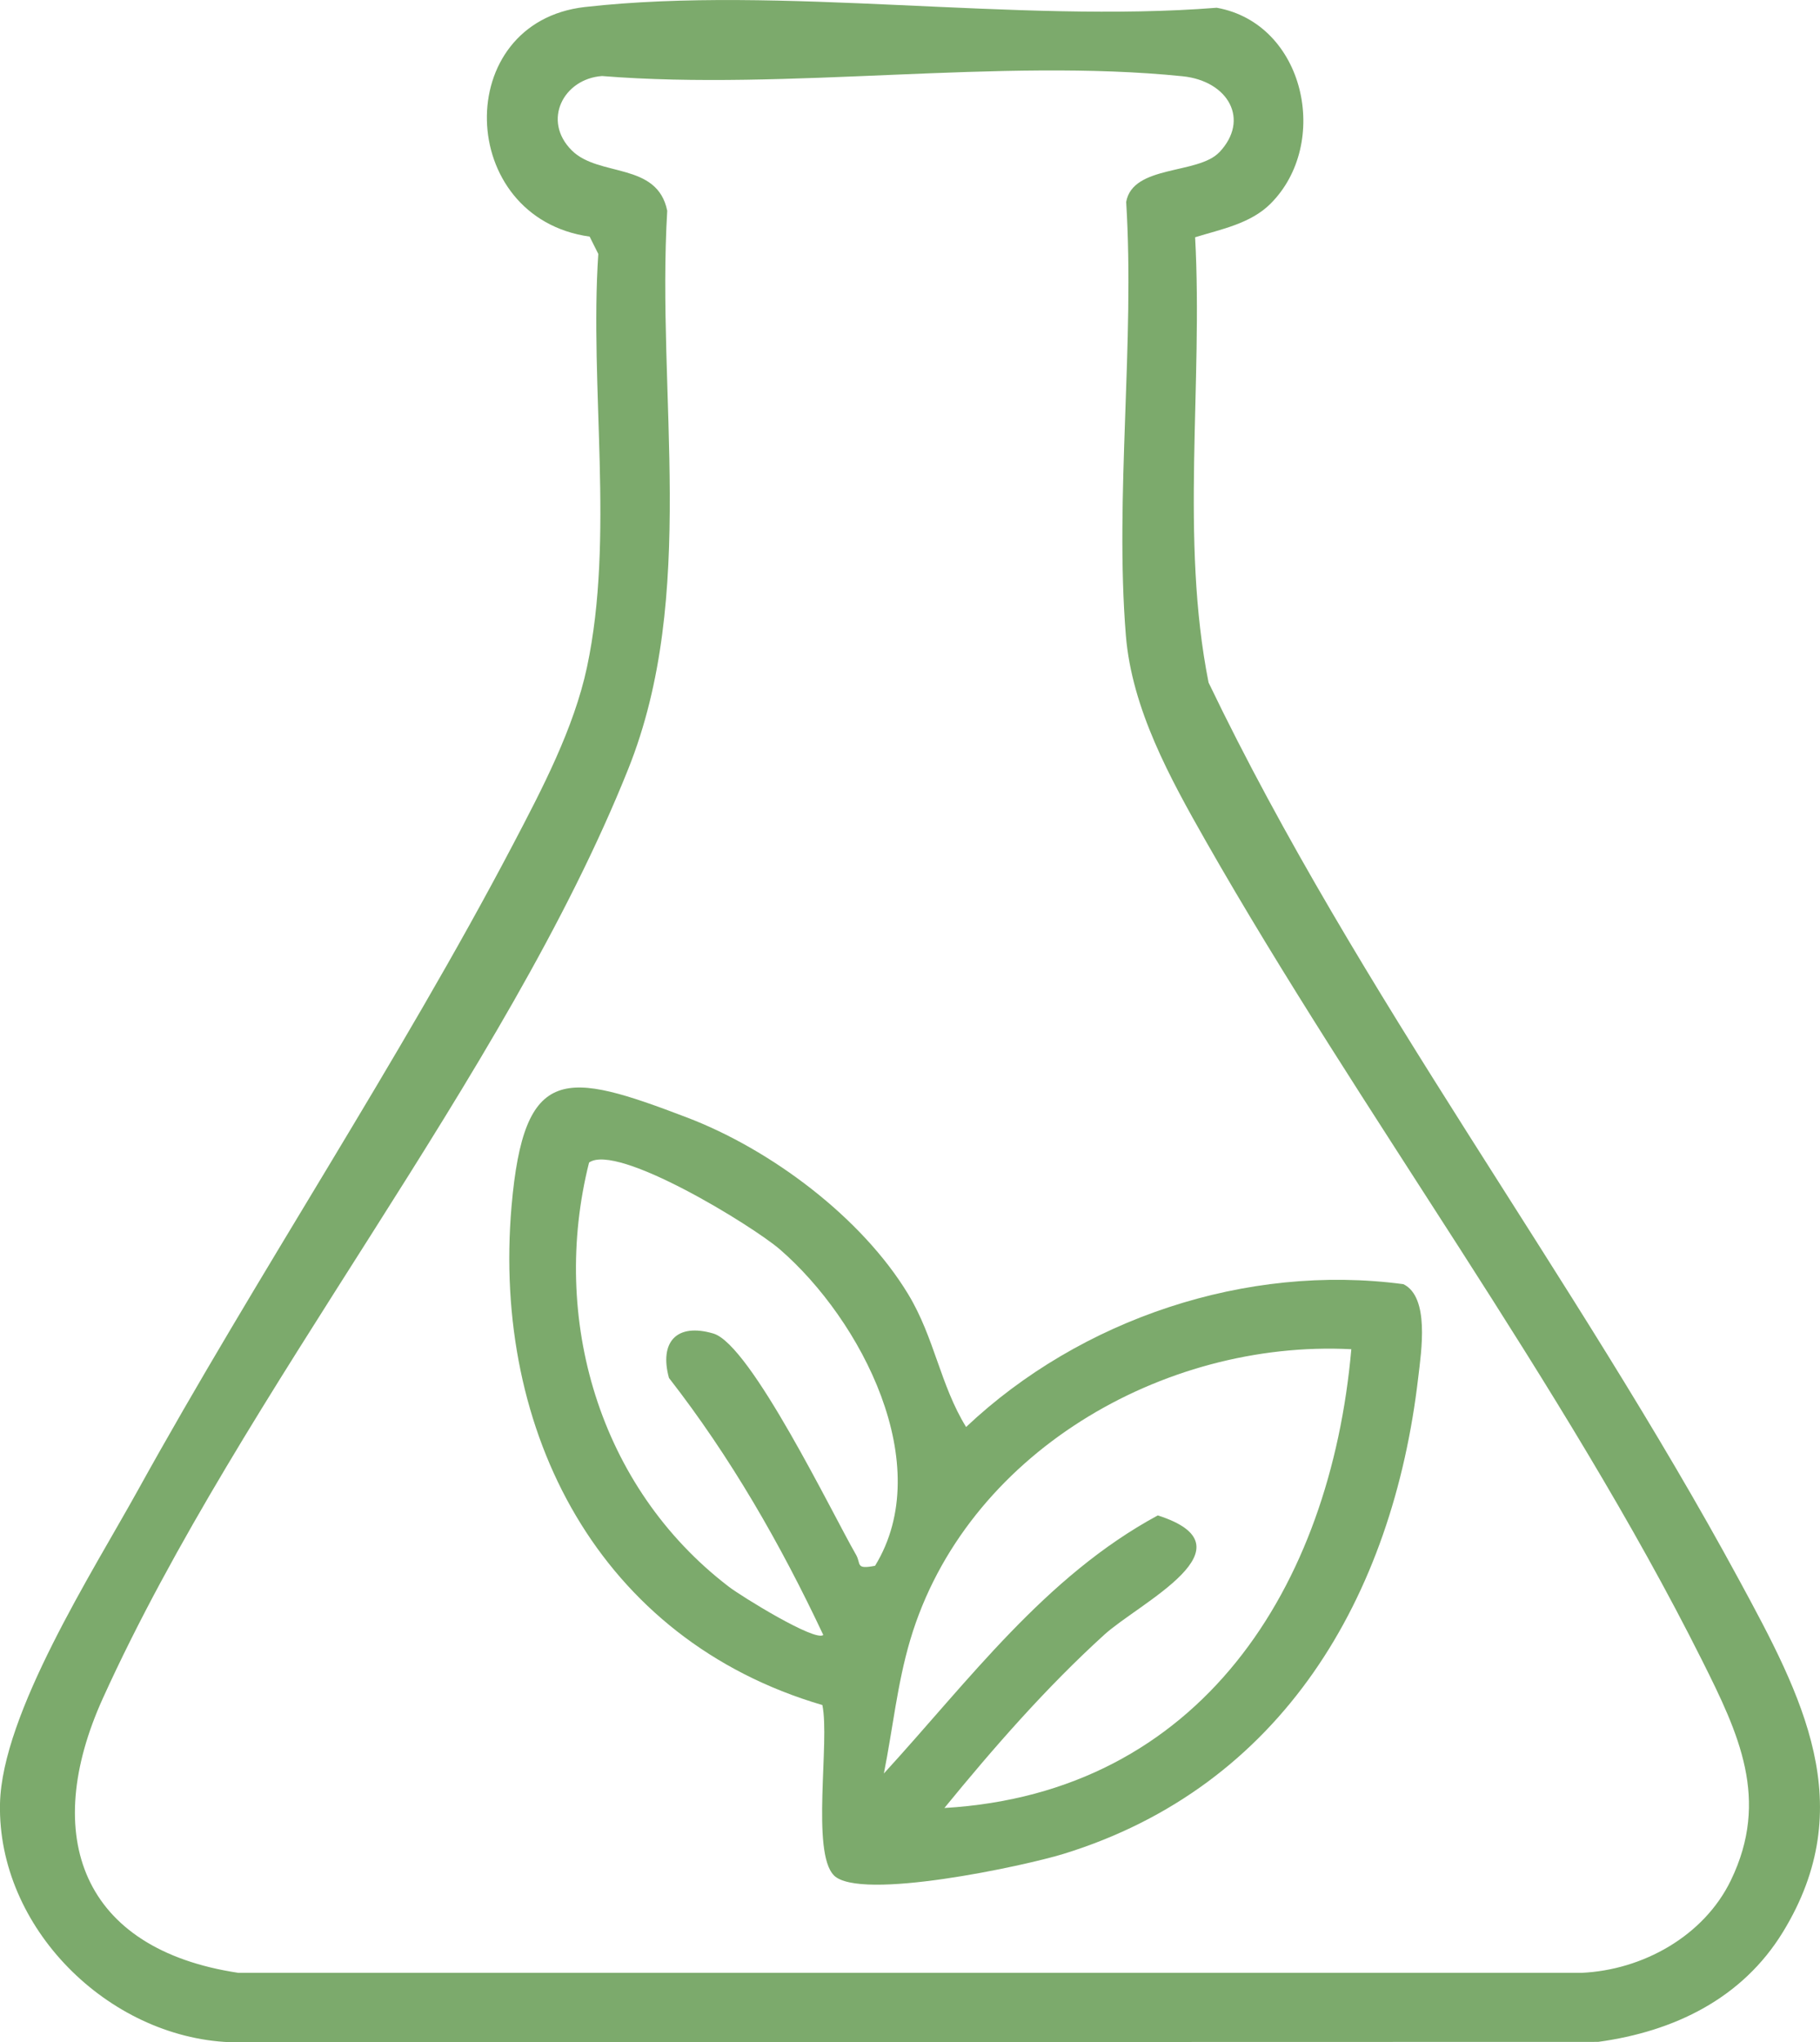
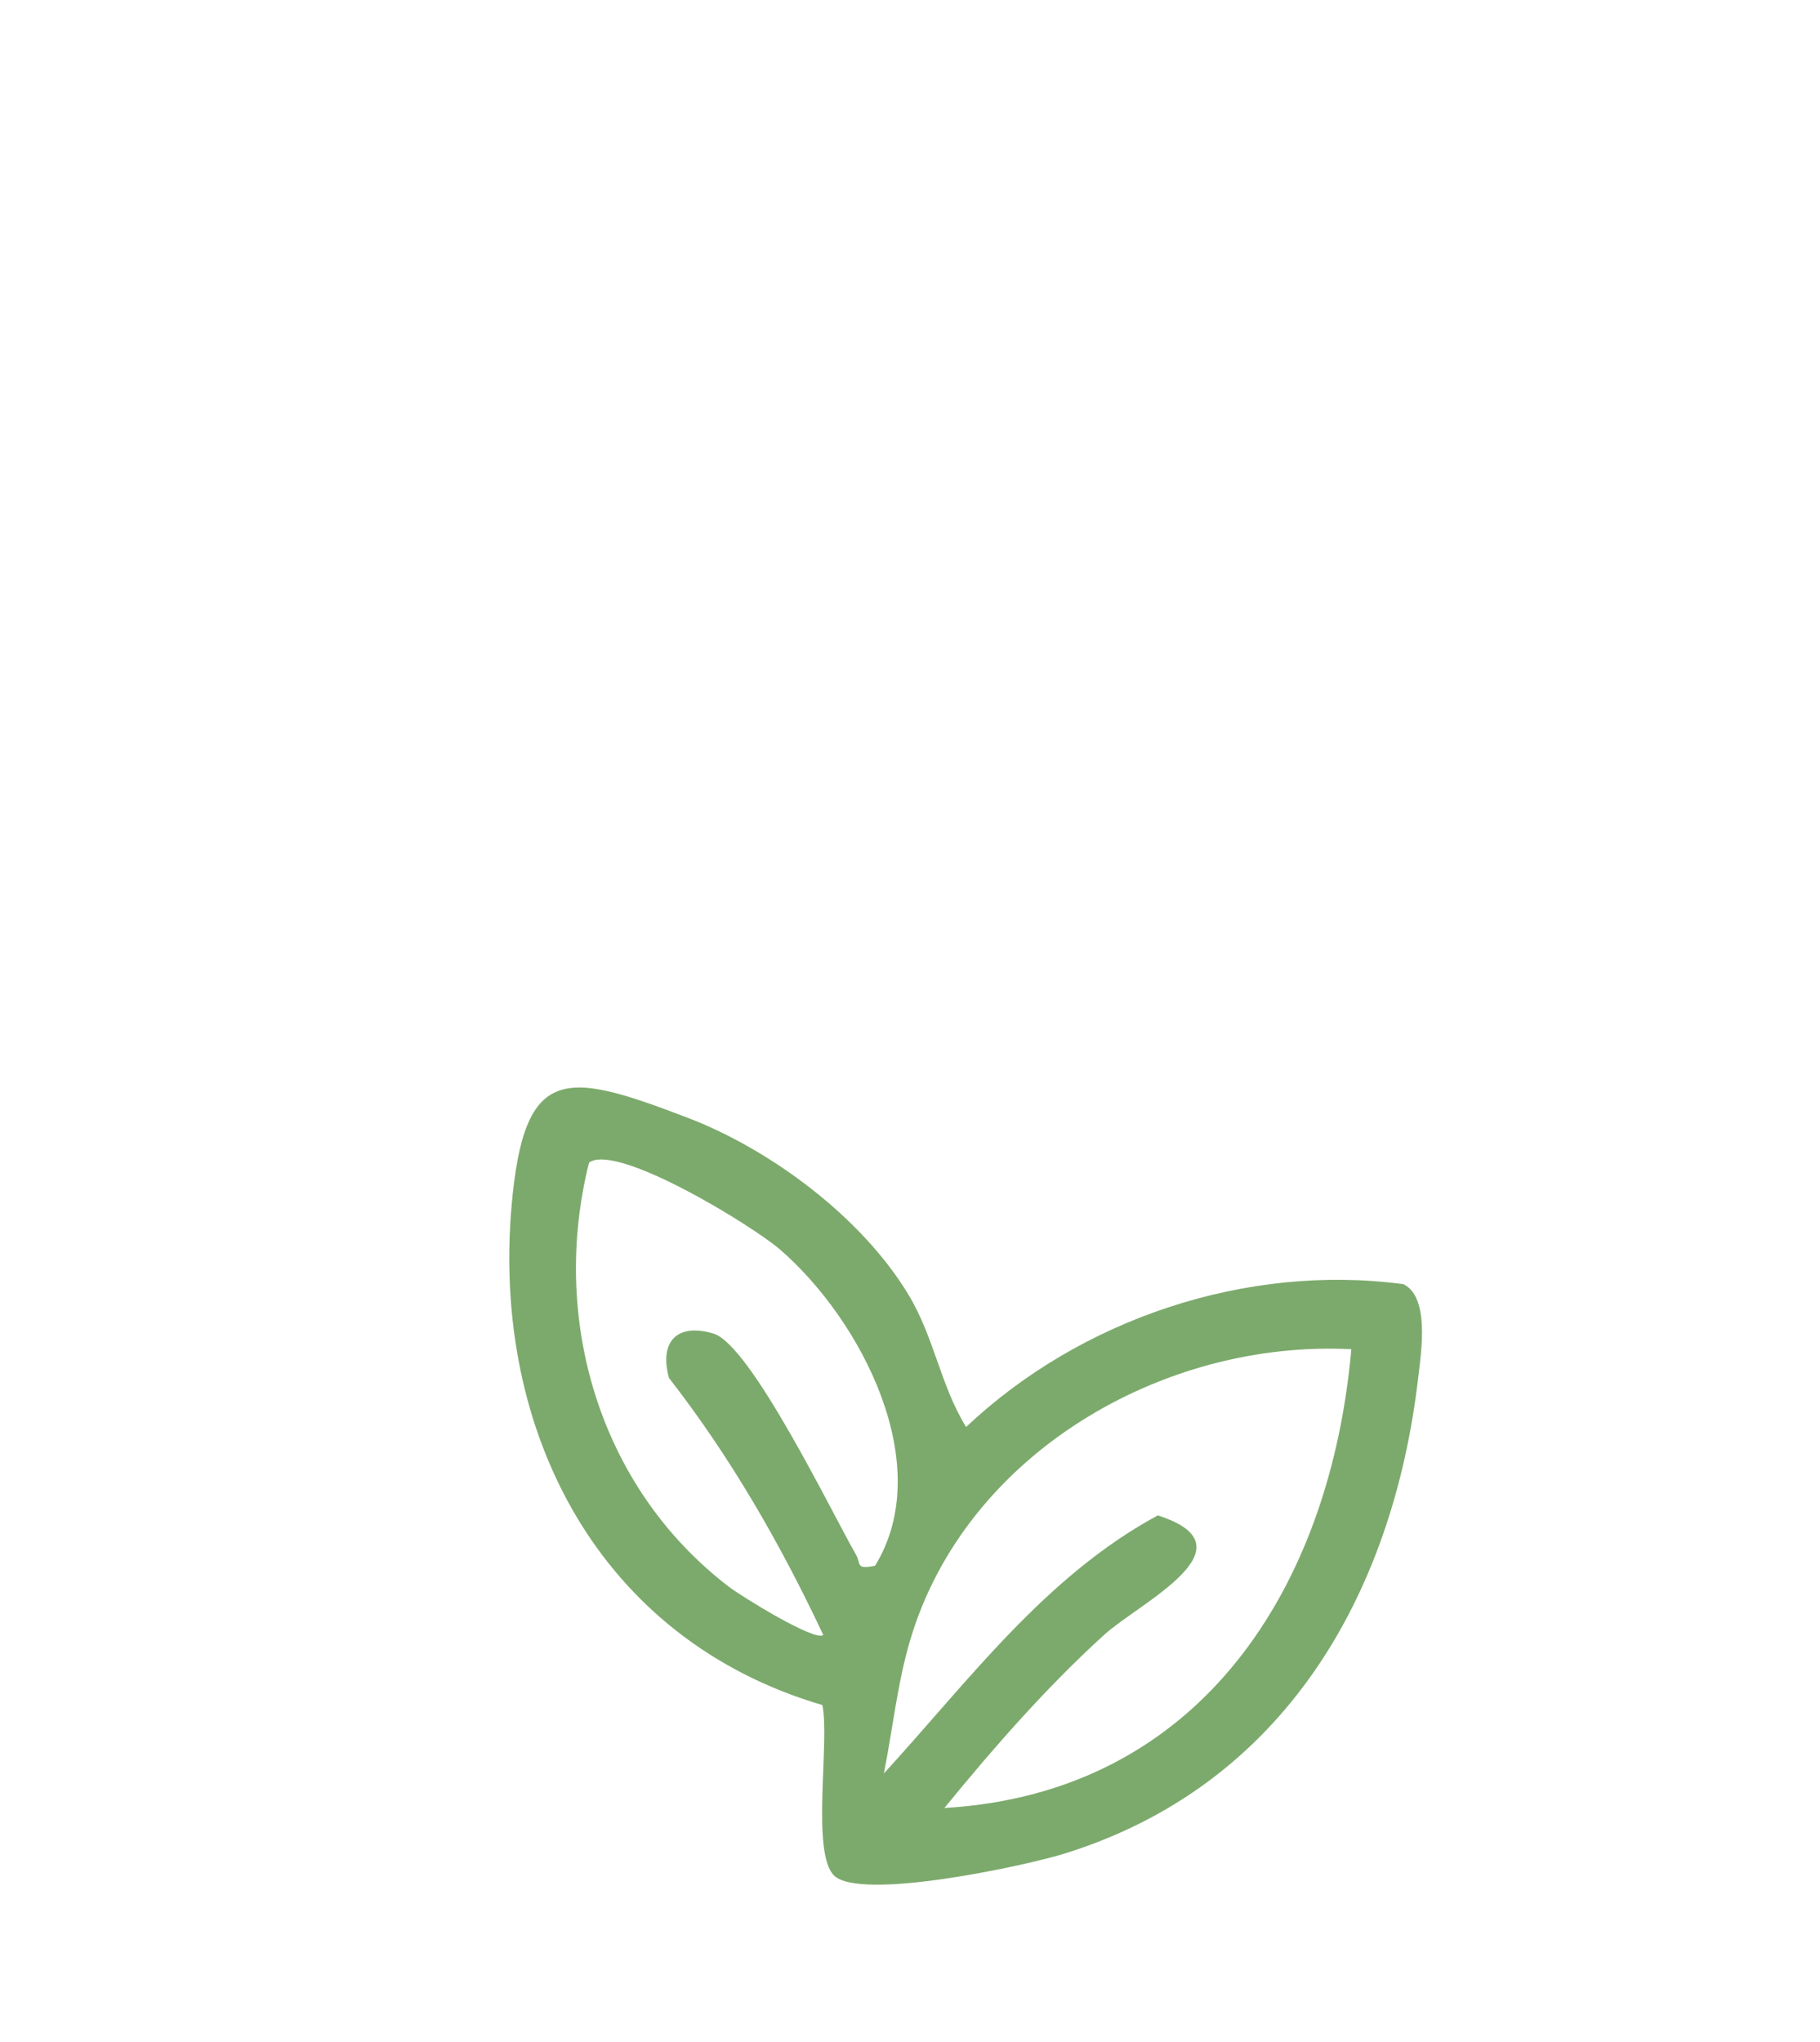
<svg xmlns="http://www.w3.org/2000/svg" viewBox="0 0 220.45 247.37" data-name="Layer 2" id="Layer_2">
  <defs>
    <style>
      .cls-1 {
        fill: #7caa6c;
      }
    </style>
  </defs>
  <g data-name="Layer 1" id="Layer_1-2">
    <g>
-       <path d="M153.91,24.66c-2.43,2.44-6.02,3.11-9.15,4.08.97,17.82-1.83,36.51,1.63,53.94,18.14,37.78,44.3,71.83,64.29,108.75,7.58,13.99,14.67,27.26,5.27,42.61-4.92,8.03-13.15,12.03-22.37,13.29l-165.74.04C13.04,246.75-.31,233.47,0,218.49c.23-10.92,11.24-28.11,16.68-37.94,14.46-26.14,31.67-51.99,45.47-78.28,3.5-6.67,7.37-14.05,8.95-21.46,3.35-15.72.29-33.92,1.37-50.05l-1.05-2.1c-16.2-2.26-16.79-25.97-.57-27.81,23.67-2.67,52.32,2.01,76.53.09,10.7,1.92,13.82,16.42,6.53,23.72ZM147.69,18.45c3.75-3.96,1.08-8.64-4.43-9.21-22.09-2.26-47.84,1.78-70.34-.03-4.69.34-7.28,5.41-3.66,9.01,3.27,3.26,10.35,1.37,11.56,7.31-1.33,22.34,3.72,46.51-4.72,67.61-14.94,37.37-46.72,75.27-63.63,112.55-7.58,16.7-2.62,30.42,16.41,33.28h162.64c7.44-.32,14.87-4.45,18.14-11.22,4.73-9.79.96-17.73-3.48-26.6-16.73-33.43-41.48-66.51-60.13-99.28-4.32-7.6-8.96-16.01-9.68-24.93-1.36-16.83,1.1-35.45.04-52.48.81-4.52,8.71-3.3,11.28-6.02Z" class="cls-1" />
      <path d="M101.01,227.16c-2.78-2.79-.48-16.28-1.4-20.63-27.02-7.93-40.01-33.05-37.65-60.4,1.5-17.33,6.54-16.38,21.25-10.77,10.13,3.86,21.16,12.08,26.81,21.43,3.17,5.25,3.87,10.98,7,16.06,13.86-13.09,33.96-19.84,52.97-17.3,3.19,1.57,2.17,8.11,1.8,11.26-3.08,26.63-16.49,49.57-42.94,57.74-4.8,1.48-24.69,5.76-27.85,2.61ZM106,189.65c7.48-12.22-1.7-29.78-11.51-38.29-3.27-2.84-19.75-12.97-23.14-10.54-4.72,18.8,1.14,39.29,16.92,51.37,1.52,1.17,10.49,6.71,11.45,5.85-5.16-10.97-11.22-21.54-18.69-31.13-1.19-4.35.92-6.7,5.38-5.38,4.54,1.34,14.47,21.95,17.27,26.78.66,1.14-.11,1.82,2.32,1.35ZM163.69,163.43c-22.88-1.18-46.74,12.72-53.43,35.19-1.58,5.31-2.12,10.8-3.2,16.2,10.24-11.18,19.54-23.89,33.18-31.26,11.94,3.82-2.22,10.58-6.48,14.45-7.04,6.4-13.37,13.65-19.37,20.99,31.03-1.82,46.75-26.76,49.29-55.57Z" class="cls-1" />
    </g>
  </g>
</svg>